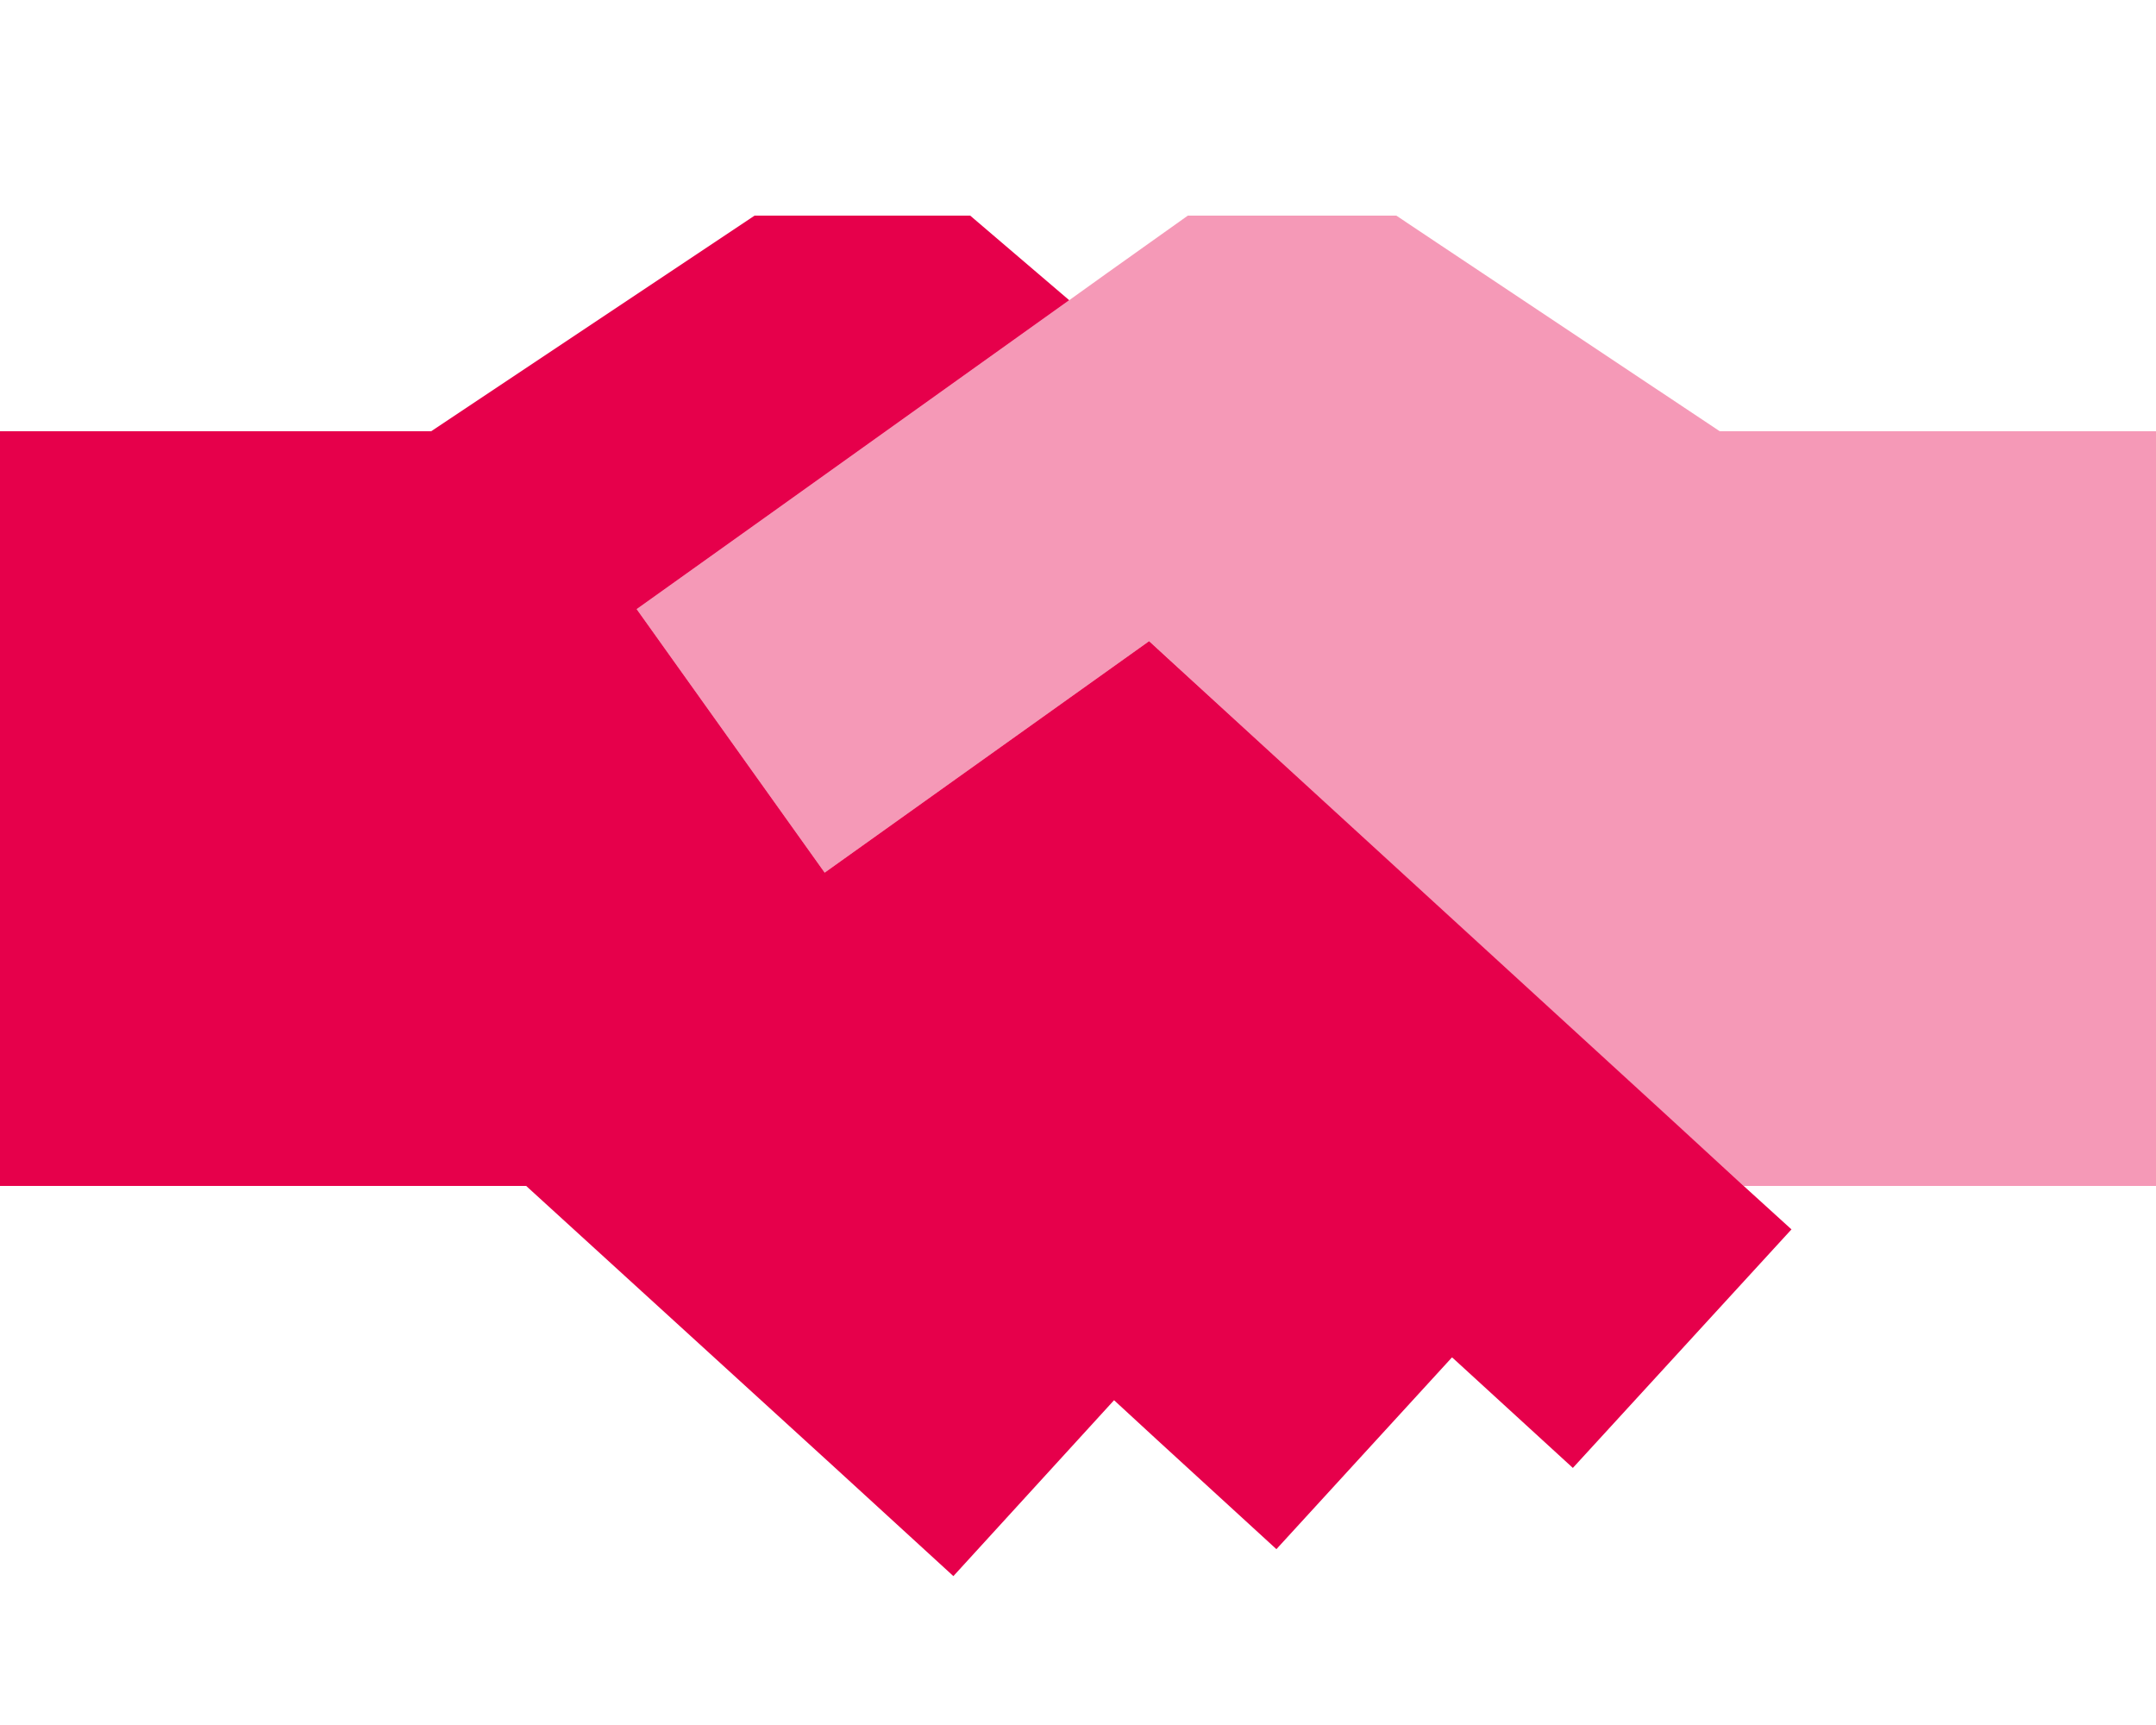
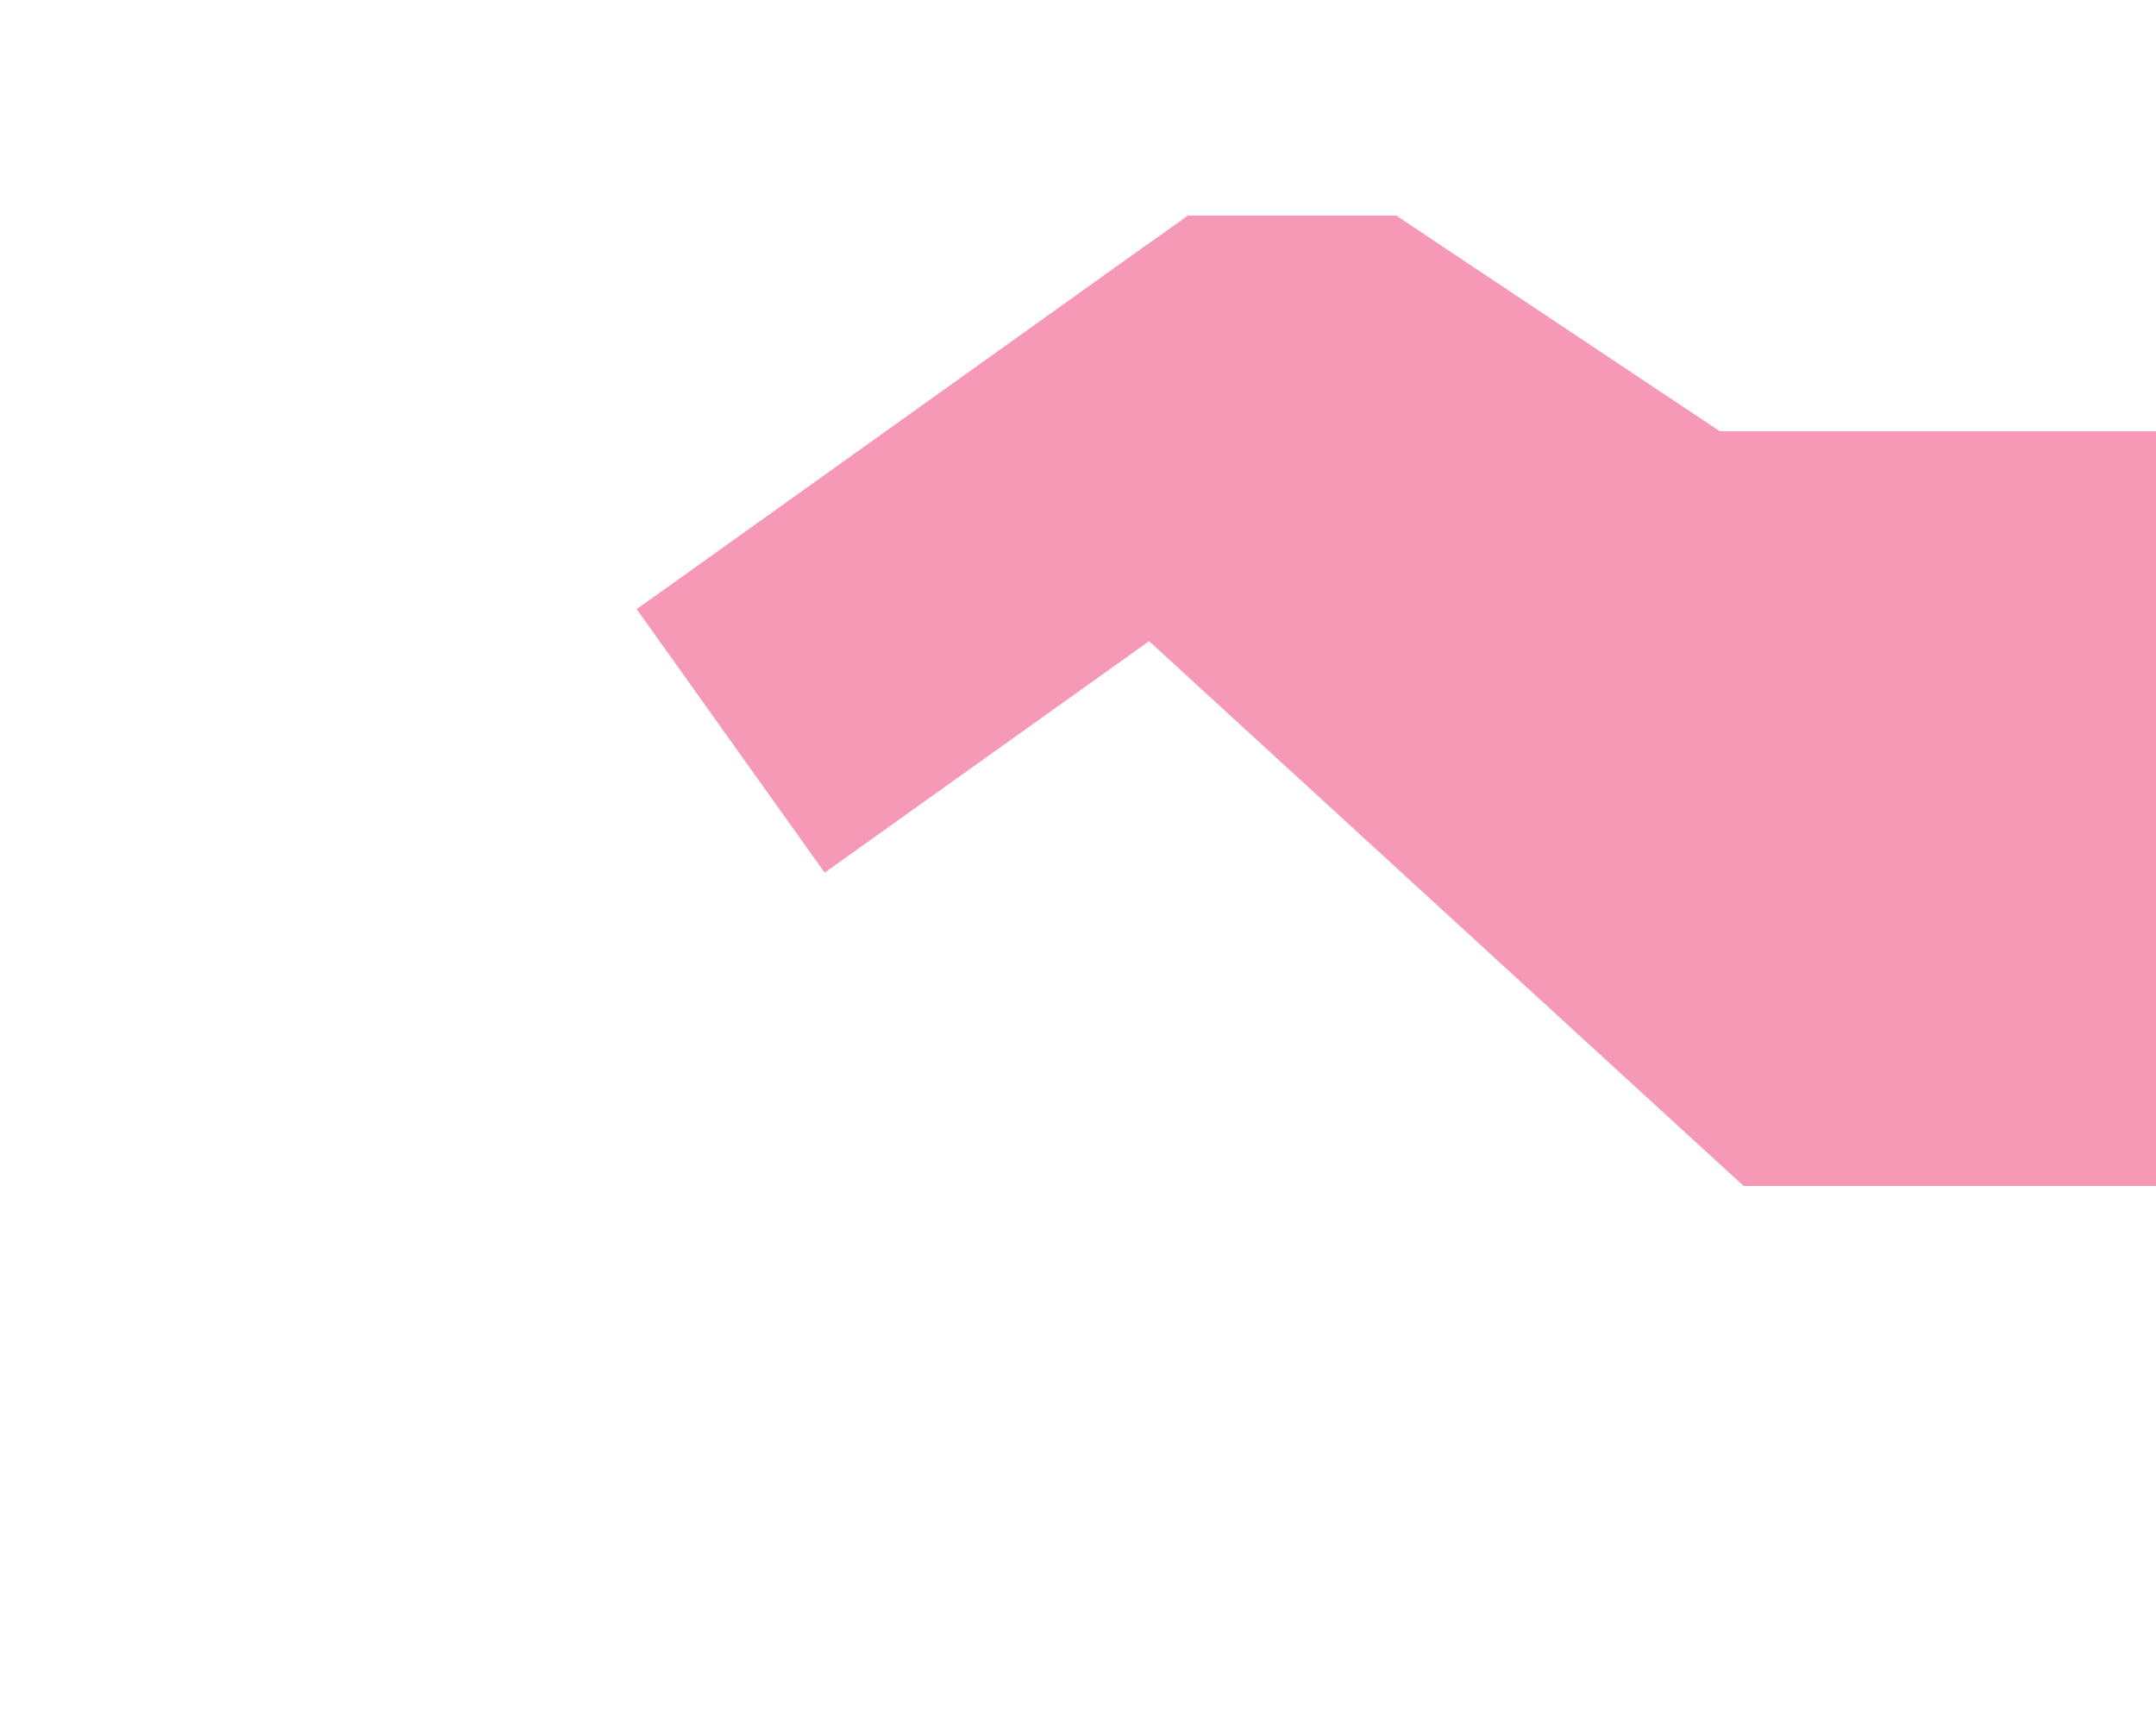
<svg xmlns="http://www.w3.org/2000/svg" width="40" height="32" viewBox="0 0 40 32" fill="none">
  <path opacity="0.4" d="M11.812 11.3L15.3 16.188L17.744 14.444L21.319 11.894C21.594 12.144 21.869 12.394 22.137 12.644L31.025 20.788L32.35 22H40V8H36H31.906L26.663 4.506L25.906 4H25H23H22.038L21.256 4.556C20.781 4.894 20.306 5.231 19.837 5.569L14.256 9.556L11.812 11.3Z" fill="#E6004B" />
-   <path d="M0 22H9.762L15.475 27.212L17.688 29.238L20.669 25.975L21.469 26.712L23.681 28.738L26.938 25.181L26.969 25.206L29.181 27.231L33.237 22.806L32.35 22L31.031 20.788L22.137 12.644L21.319 11.894L17.744 14.444L15.3 16.188L11.812 11.3L14.256 9.556L19.837 5.569L18 4H14L8 8H0V22Z" fill="#E6004B" />
</svg>